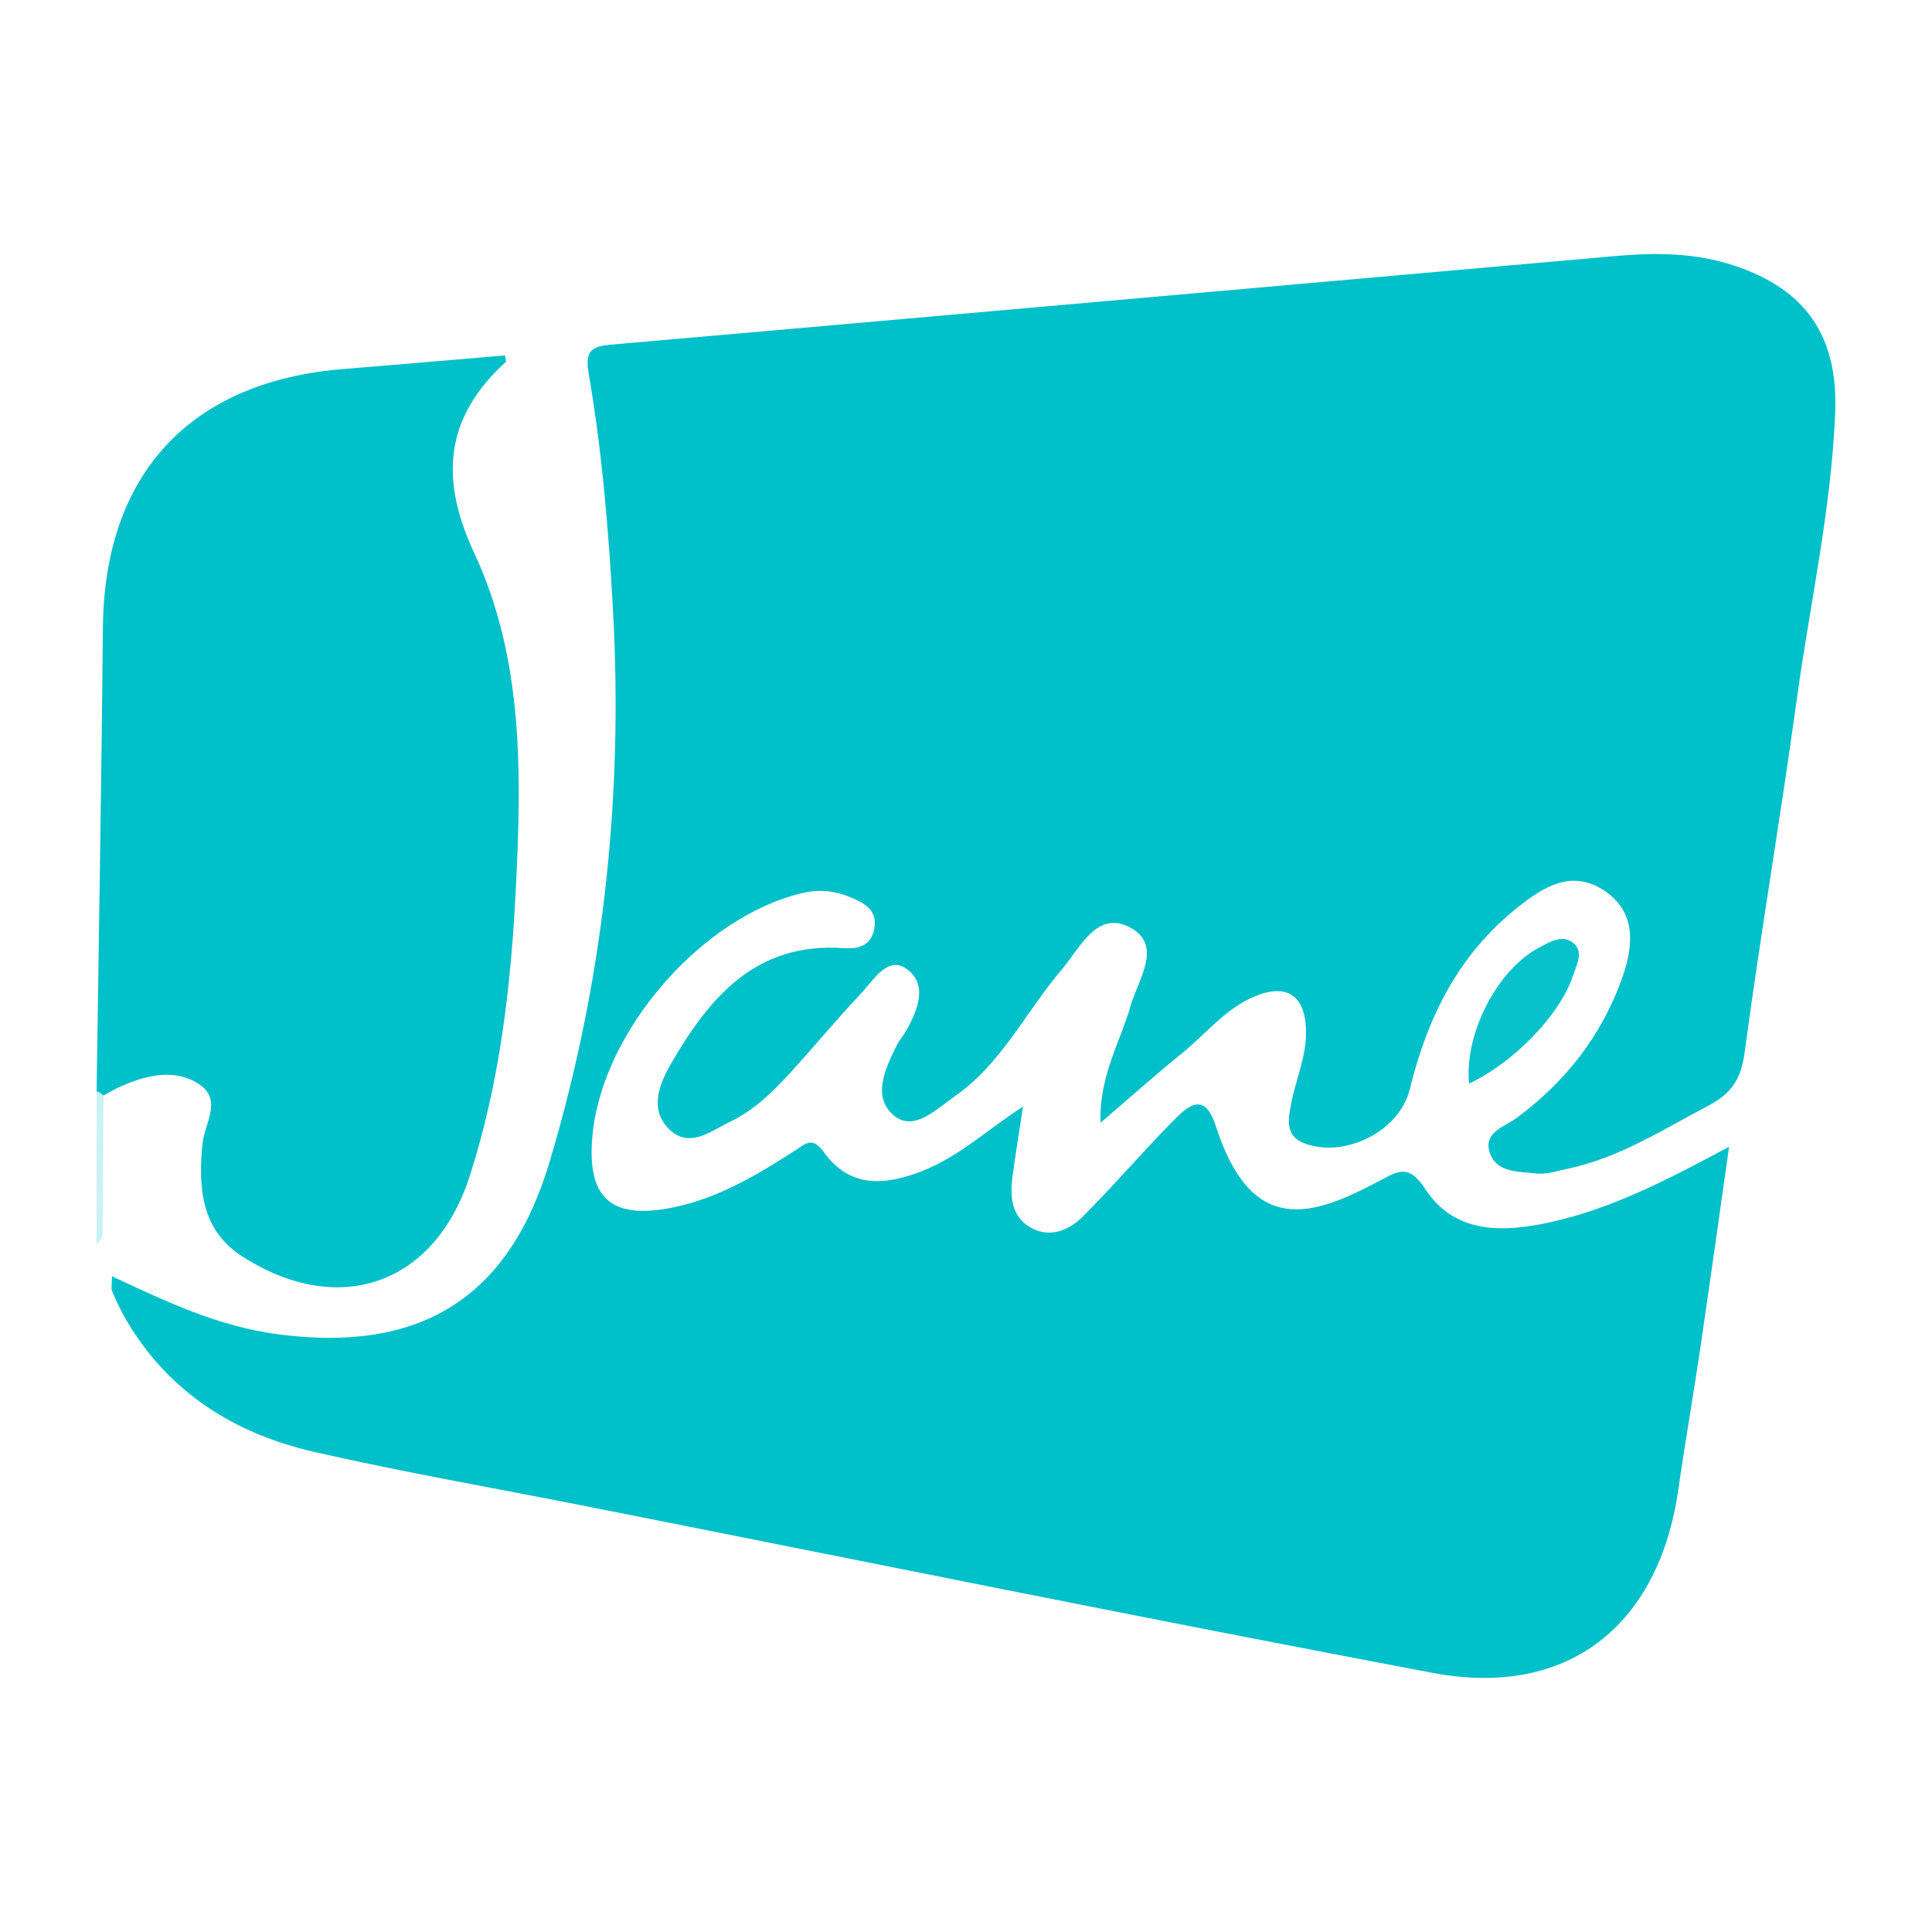
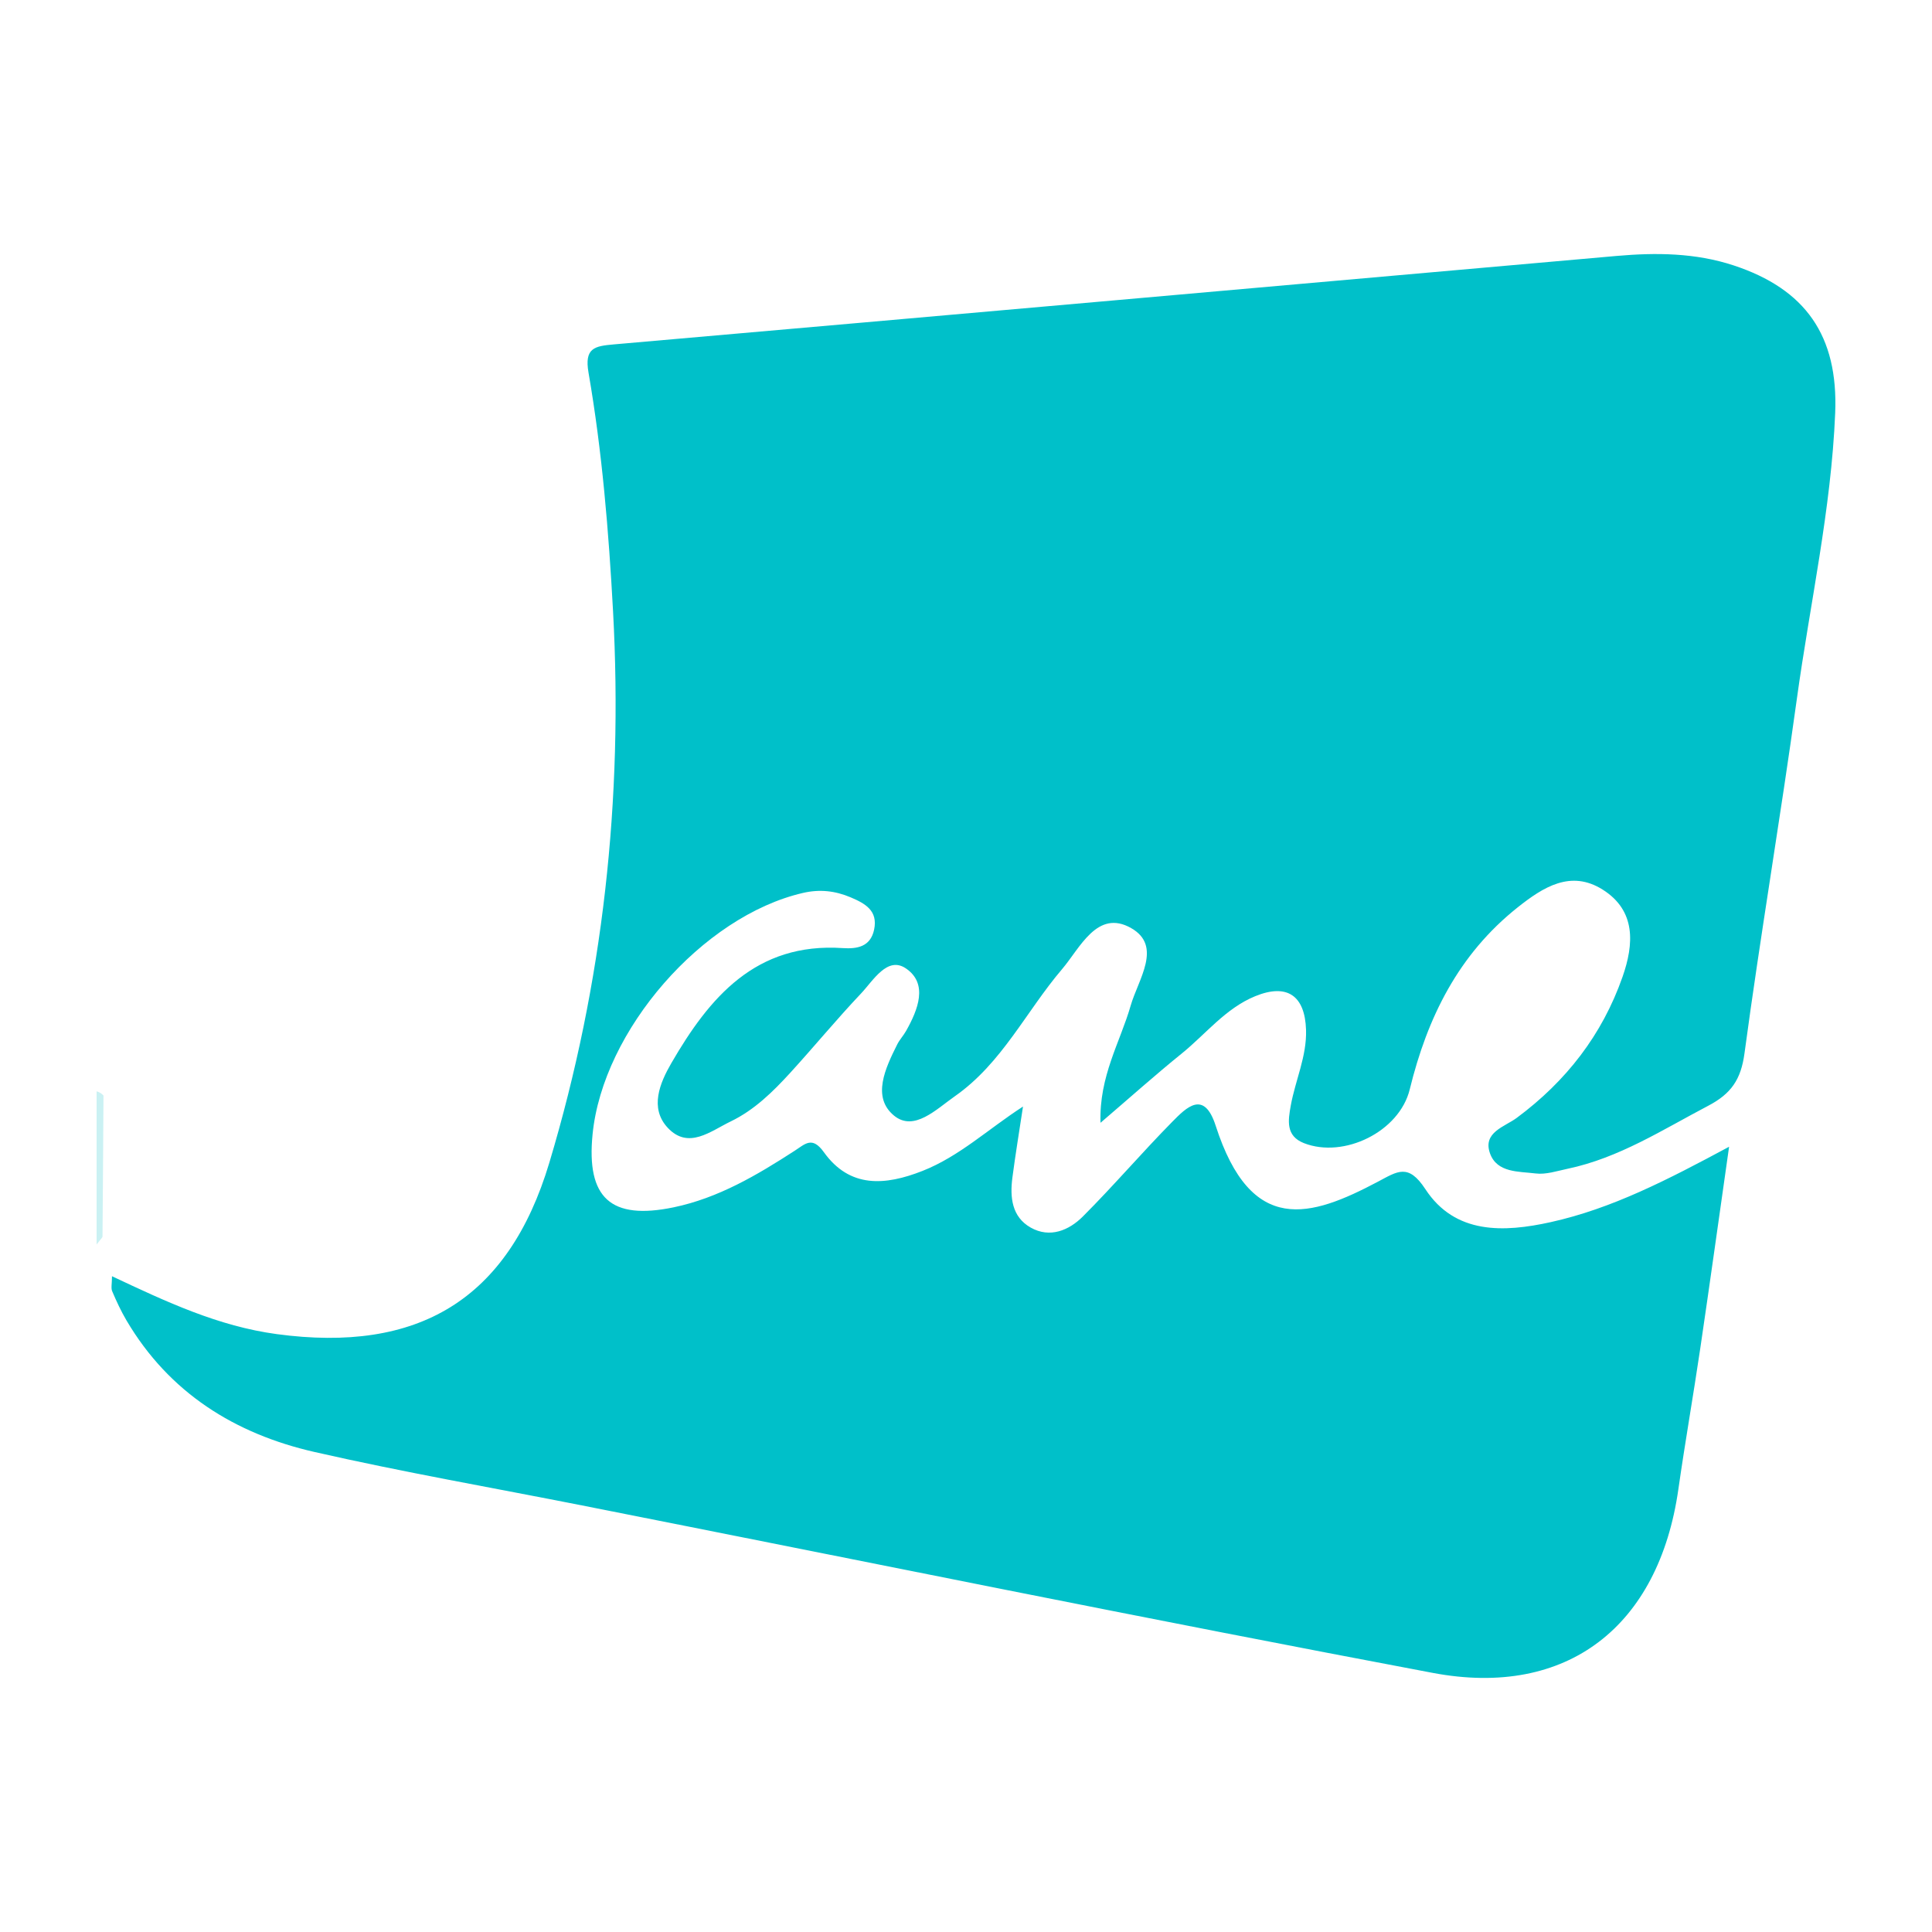
<svg xmlns="http://www.w3.org/2000/svg" version="1.1" id="Layer_1" x="0px" y="0px" width="200px" height="200px" viewBox="0 0 200 200" enable-background="new 0 0 200 200" xml:space="preserve">
-   <rect x="-207.667" width="200" height="200" />
  <g>
    <path fill="#00C0C9" d="M105.901,114.55c-0.4,2.652-0.789,4.993-1.097,7.345c-0.267,2.039-0.069,4.077,1.897,5.186   c1.986,1.12,3.96,0.285,5.39-1.144c3.178-3.176,6.103-6.604,9.257-9.805c1.491-1.513,3.294-3.334,4.499,0.401   c3.682,11.405,9.803,9.499,16.806,5.79c2.014-1.067,3.133-1.923,4.9,0.777c3.078,4.703,8.123,4.487,12.968,3.417   c6.337-1.399,12.085-4.373,18.474-7.805c-1.059,7.43-1.994,14.17-2.988,20.901c-0.718,4.861-1.57,9.703-2.265,14.567   c-2.027,14.176-11.49,21.626-25.419,18.999c-29.406-5.544-58.728-11.533-88.084-17.339c-9.232-1.826-18.511-3.442-27.683-5.531   c-8.237-1.876-15.05-6.131-19.462-13.619c-0.567-0.963-1.042-1.988-1.479-3.017c-0.14-0.329-0.022-0.768-0.022-1.558   c5.637,2.654,10.999,5.175,17.062,5.993c14.586,1.967,23.941-3.492,28.215-17.757c5.57-18.589,7.649-37.652,6.593-57.066   c-0.451-8.287-1.127-16.541-2.54-24.71c-0.441-2.549,0.622-2.748,2.606-2.921c34.607-3.023,69.21-6.106,103.815-9.158   c4.088-0.36,8.17-0.324,12.122,0.979c7.429,2.449,10.84,7.272,10.512,15.278c-0.409,9.987-2.612,19.754-3.972,29.625   c-1.686,12.238-3.768,24.421-5.417,36.663c-0.366,2.718-1.384,4.185-3.76,5.431c-4.729,2.48-9.231,5.403-14.561,6.521   c-1.091,0.229-2.233,0.616-3.295,0.483c-1.745-0.219-4-0.048-4.728-2.079c-0.781-2.18,1.53-2.757,2.762-3.67   c5.12-3.797,8.853-8.597,10.958-14.605c1.19-3.398,1.403-6.853-2.059-9.031c-3.295-2.074-6.147-0.266-8.802,1.844   c-6.126,4.87-9.348,11.393-11.168,18.838c-1.071,4.382-6.821,7.184-10.954,5.563c-1.896-0.744-1.644-2.332-1.359-3.903   c0.476-2.617,1.662-5.085,1.578-7.821c-0.109-3.55-1.962-4.838-5.265-3.485c-3.073,1.259-5.108,3.916-7.61,5.939   c-2.705,2.187-5.301,4.509-8.401,7.164c-0.157-4.834,2.036-8.341,3.124-12.136c0.77-2.684,3.322-6.152,0.05-8.017   c-3.51-2.001-5.294,2.066-7.157,4.252c-3.718,4.362-6.222,9.742-11.088,13.148c-1.936,1.355-4.246,3.715-6.315,2.002   c-2.313-1.914-0.879-4.919,0.336-7.351c0.249-0.499,0.648-0.92,0.923-1.408c1.233-2.188,2.311-4.888-0.019-6.47   c-1.923-1.306-3.382,1.262-4.66,2.612c-2.512,2.654-4.838,5.481-7.302,8.181c-1.805,1.976-3.724,3.865-6.171,5.046   c-2.084,1.006-4.375,2.945-6.514,0.667c-1.928-2.053-0.81-4.671,0.362-6.695c3.94-6.805,8.744-12.518,17.739-11.915   c1.479,0.099,2.877-0.122,3.254-1.905c0.417-1.975-0.925-2.711-2.431-3.35c-1.608-0.681-3.208-0.855-4.936-0.455   c-10.4,2.406-20.714,14.215-21.778,24.996c-0.65,6.579,1.886,8.902,8.393,7.55c4.624-0.961,8.63-3.333,12.536-5.86   c1.092-0.707,1.808-1.533,3.016,0.152c2.685,3.744,6.331,3.464,10.205,1.941C99.318,119.708,102.288,116.883,105.901,114.55z" />
-     <path fill="#00C0C9" d="M10,112.974c0.224-16.007,0.509-32.014,0.654-48.023c0.143-15.843,9.003-25.457,24.817-26.741   c5.597-0.455,11.191-0.944,16.802-1.418c0.028,0.242,0.171,0.609,0.067,0.703c-6.31,5.727-6.824,12.102-3.259,19.732   c5.142,11.002,4.906,22.926,4.321,34.73c-0.5,10.096-1.662,20.146-4.79,29.828c-3.625,11.221-13.557,14.705-23.572,8.253   c-4.249-2.738-4.513-7.15-4.079-11.628c0.205-2.118,2.111-4.553-0.354-6.176c-2.503-1.648-5.381-0.952-8.035,0.197   c-0.641,0.277-1.24,0.65-1.859,0.979C10.262,113.613,10.014,113.484,10,112.974z" />
-     <path fill="#07C2CB" d="M152.074,112.178c-0.494-5.147,2.879-11.742,7.186-14.043c1.118-0.597,2.401-1.413,3.523-0.586   c1.257,0.928,0.413,2.363,0.035,3.494C161.454,105.122,156.668,110.012,152.074,112.178z" />
    <path fill="#CAF1F3" d="M10,112.974c0.28,0.076,0.518,0.221,0.713,0.436c-0.03,4.866-0.059,9.732-0.102,14.597   c-0.001,0.112-0.157,0.222-0.611,0.825C10,123.227,10,118.101,10,112.974z" />
  </g>
</svg>